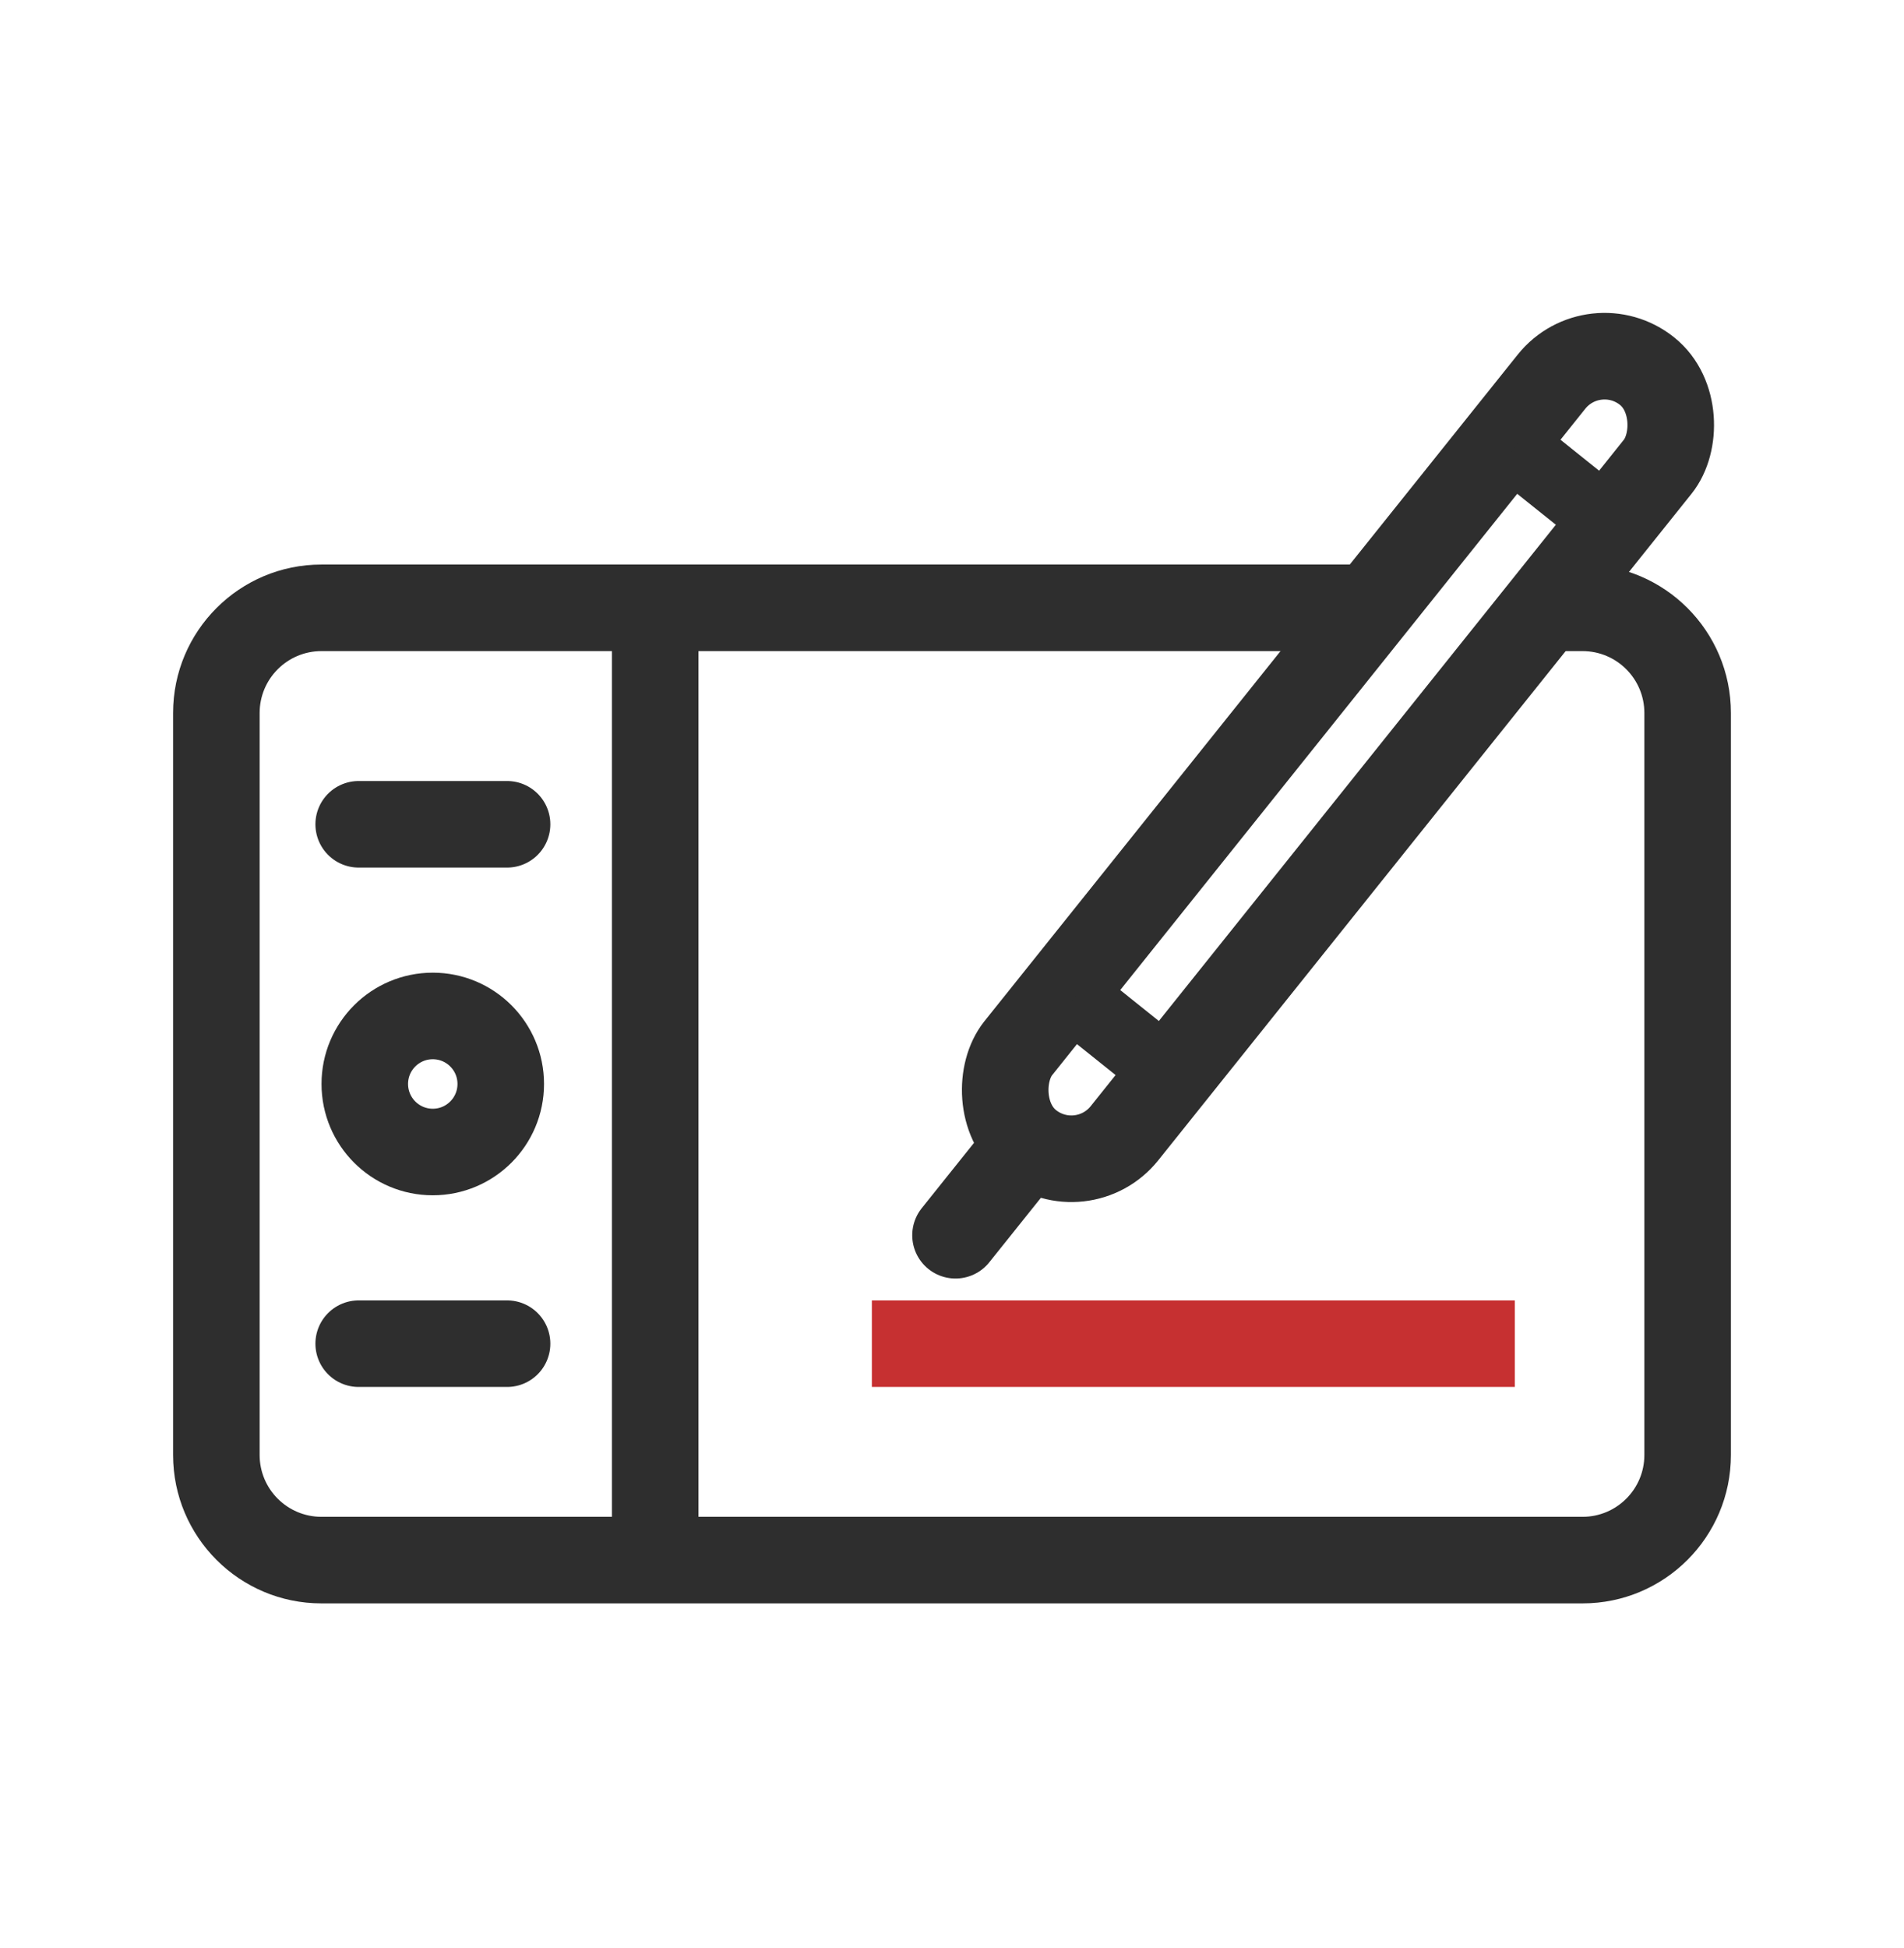
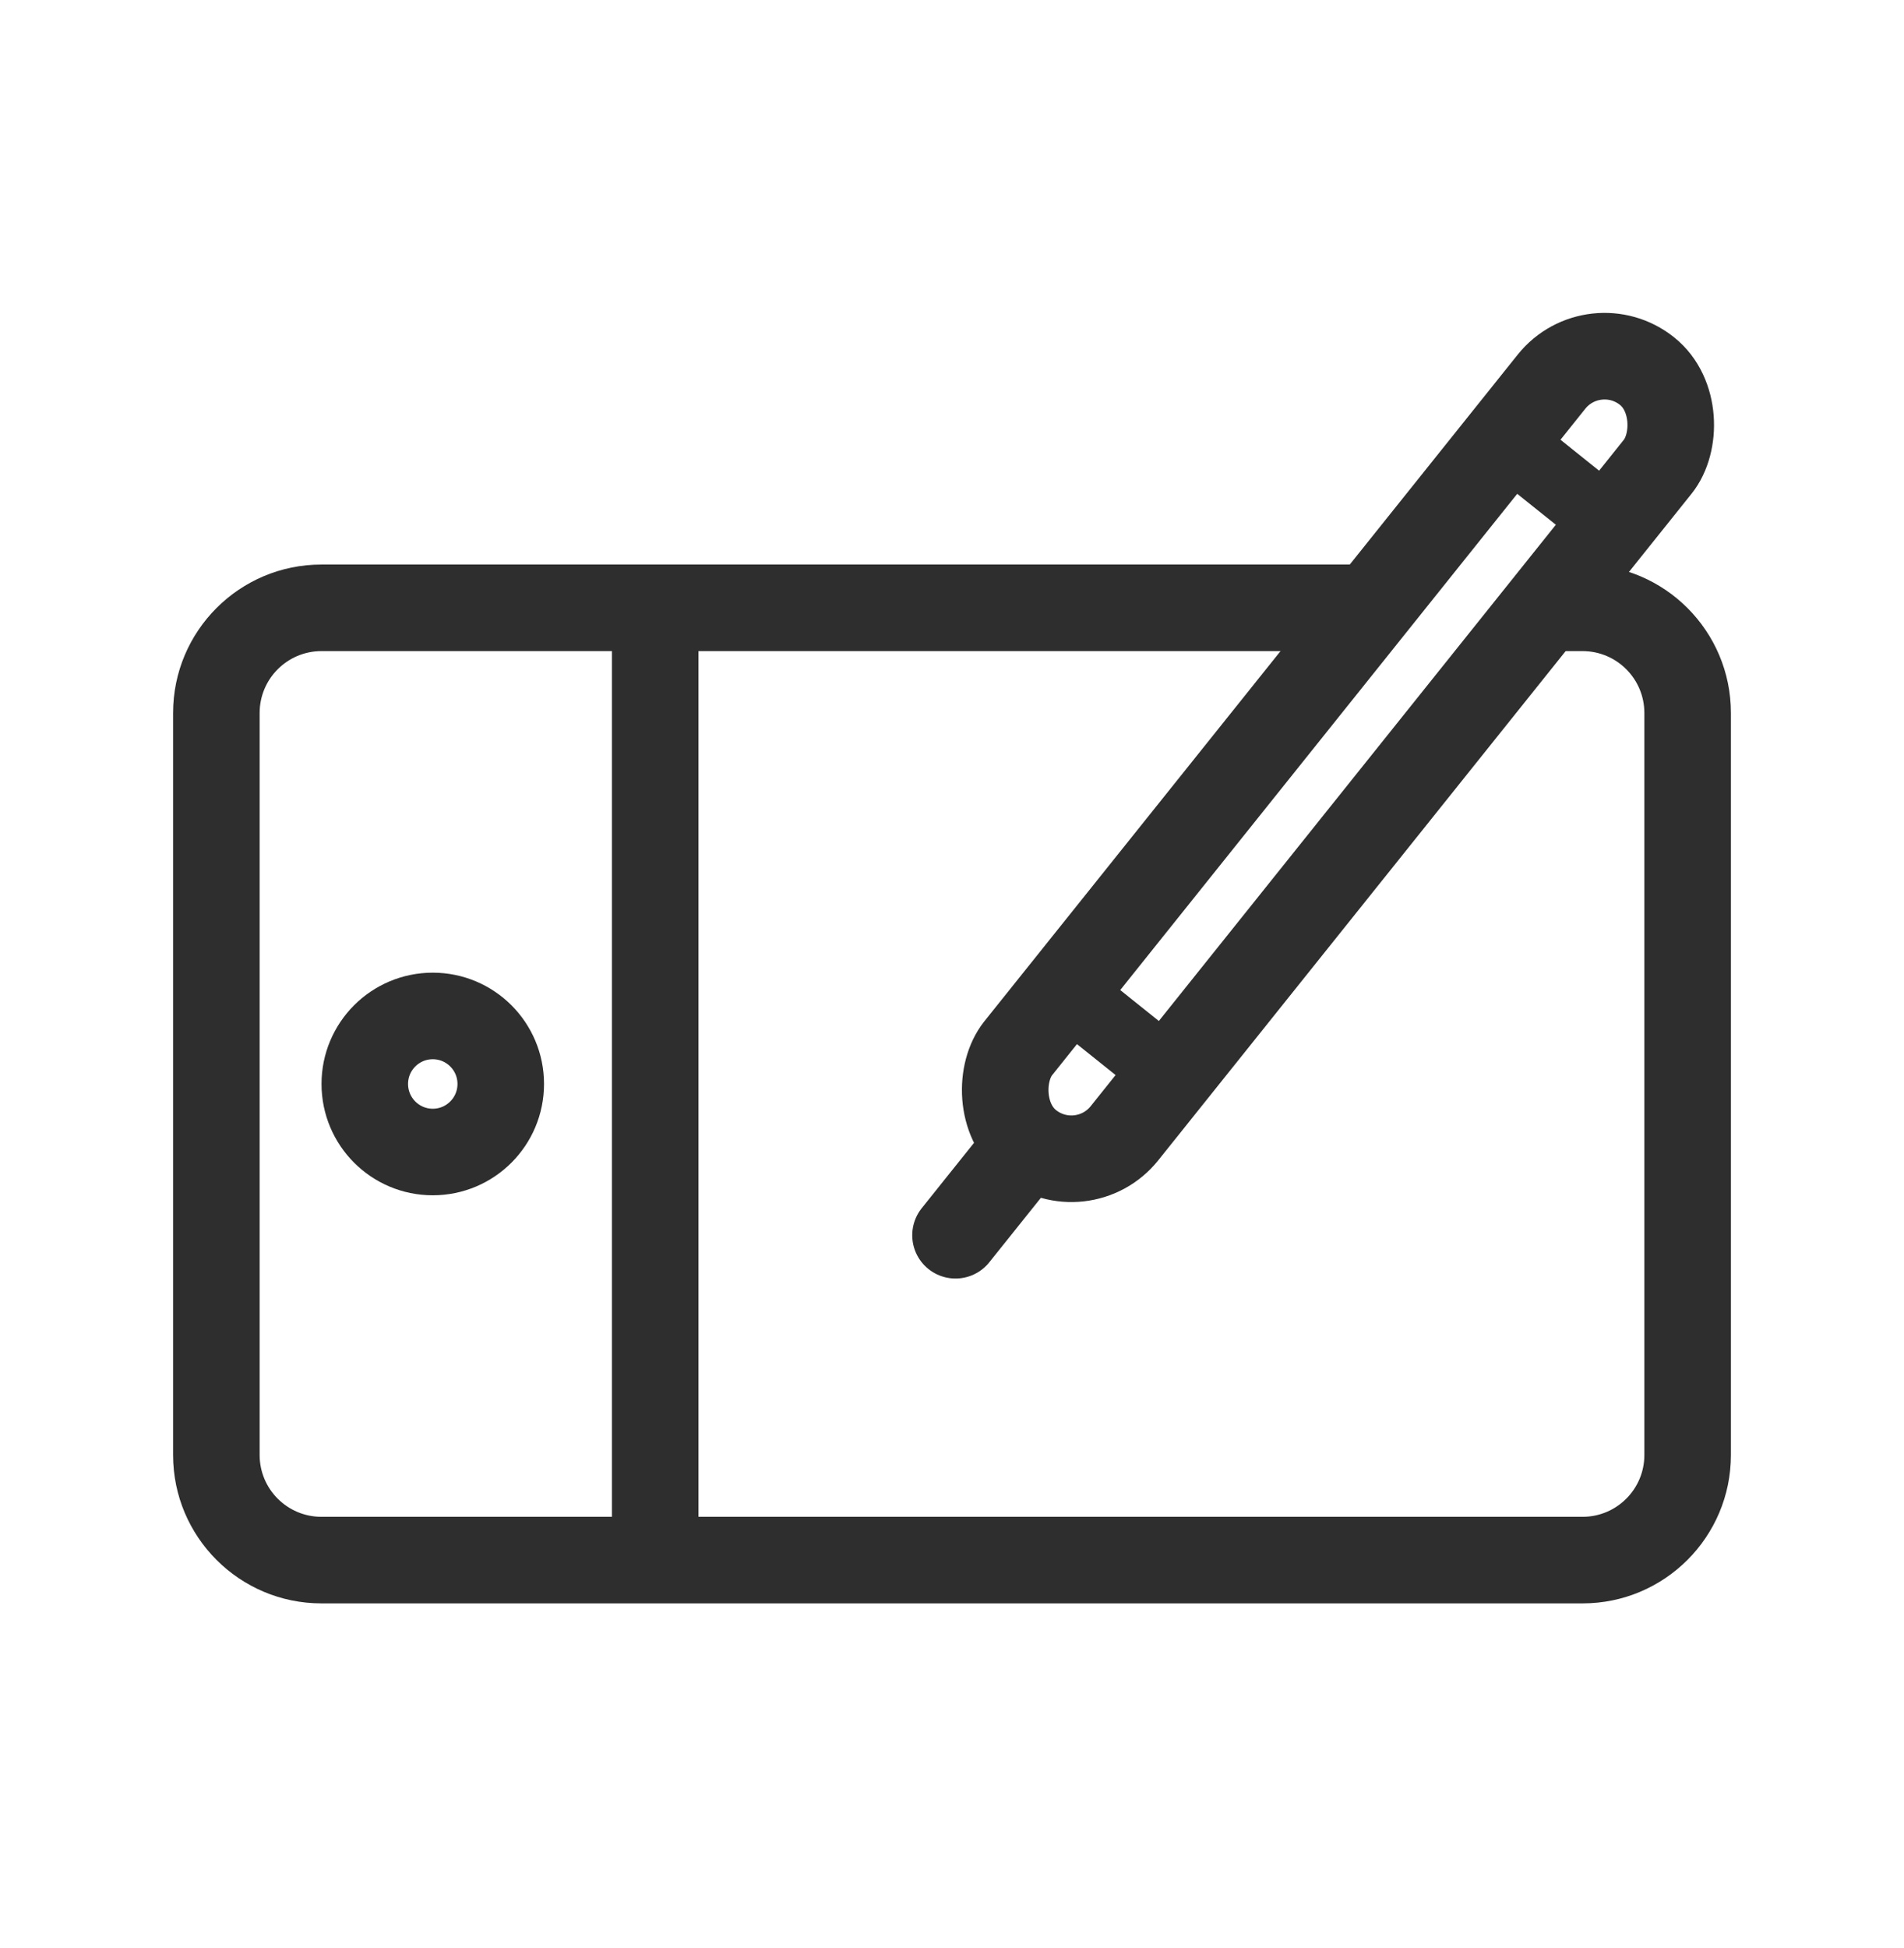
<svg xmlns="http://www.w3.org/2000/svg" width="44" height="45" viewBox="0 0 44 45" fill="none">
  <path d="M11.572 25.042C11.572 25.91 10.869 26.614 10.001 26.614C9.133 26.614 8.43 25.91 8.43 25.042C8.43 24.174 9.133 23.471 10.001 23.471C10.869 23.471 11.572 24.174 11.572 25.042Z" stroke="#2E2E2E" stroke-width="2" />
  <rect x="0.156" y="1.406" width="3.143" height="22.857" rx="1.571" transform="matrix(0.781 0.625 -0.625 0.781 37.592 6.396)" stroke="#2E2E2E" stroke-width="2" />
  <path d="M35 10.334L37.342 12.209" stroke="#2E2E2E" stroke-width="1.6" />
  <path d="M24.828 23.049L27.17 24.924" stroke="#2E2E2E" stroke-width="1.6" />
  <path d="M23.688 26.529L22.081 28.537" stroke="#2E2E2E" stroke-width="2" stroke-linecap="round" stroke-linejoin="round" />
  <path fill-rule="evenodd" clip-rule="evenodd" d="M31.431 13.042H7.429C5.535 13.042 4 14.577 4 16.471V33.614C4 35.507 5.535 37.042 7.429 37.042L36.571 37.042C38.465 37.042 40 35.507 40 33.614V16.471C40 14.577 38.465 13.042 36.571 13.042H35.717V15.042H36.571C37.36 15.042 38 15.682 38 16.471V33.614C38 34.403 37.36 35.042 36.571 35.042L7.429 35.042C6.64 35.042 6 34.403 6 33.614L6 16.471C6 15.682 6.64 15.042 7.429 15.042L31.431 15.042V13.042Z" fill="#2E2E2E" />
-   <path d="M8.289 31.042H11.718" stroke="#2E2E2E" stroke-width="2" stroke-linecap="round" stroke-linejoin="round" />
  <path d="M15.141 35.25L15.141 14.678" stroke="#2E2E2E" stroke-width="2" stroke-linecap="round" stroke-linejoin="round" />
-   <path d="M21.148 31.042L34.006 31.042" stroke="#C63031" stroke-width="2" stroke-linecap="square" stroke-linejoin="round" />
-   <path d="M8.289 19.043H11.718" stroke="#2E2E2E" stroke-width="2" stroke-linecap="round" stroke-linejoin="round" />
</svg>